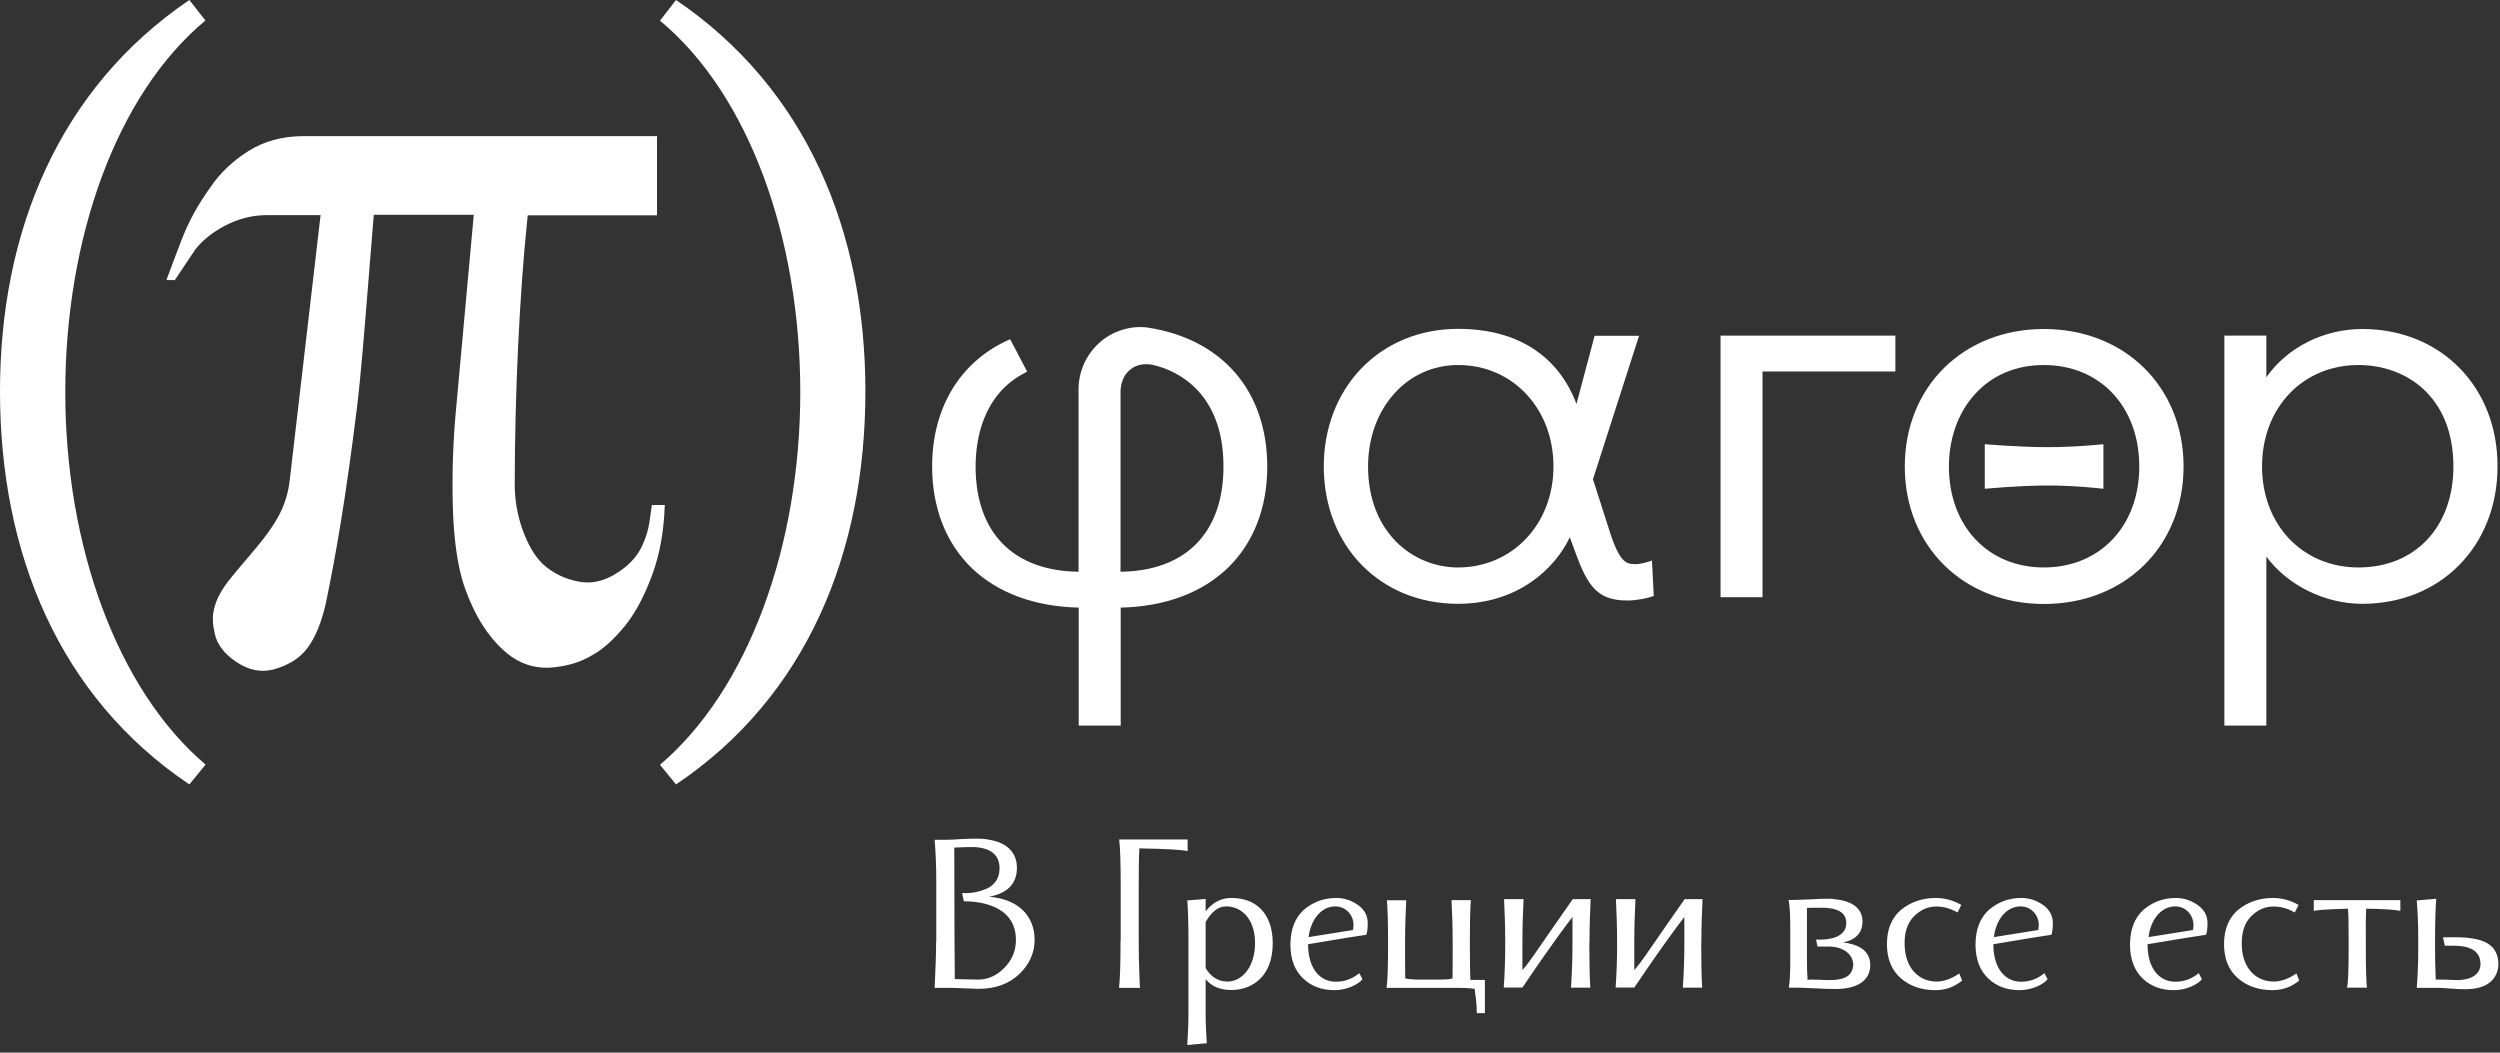
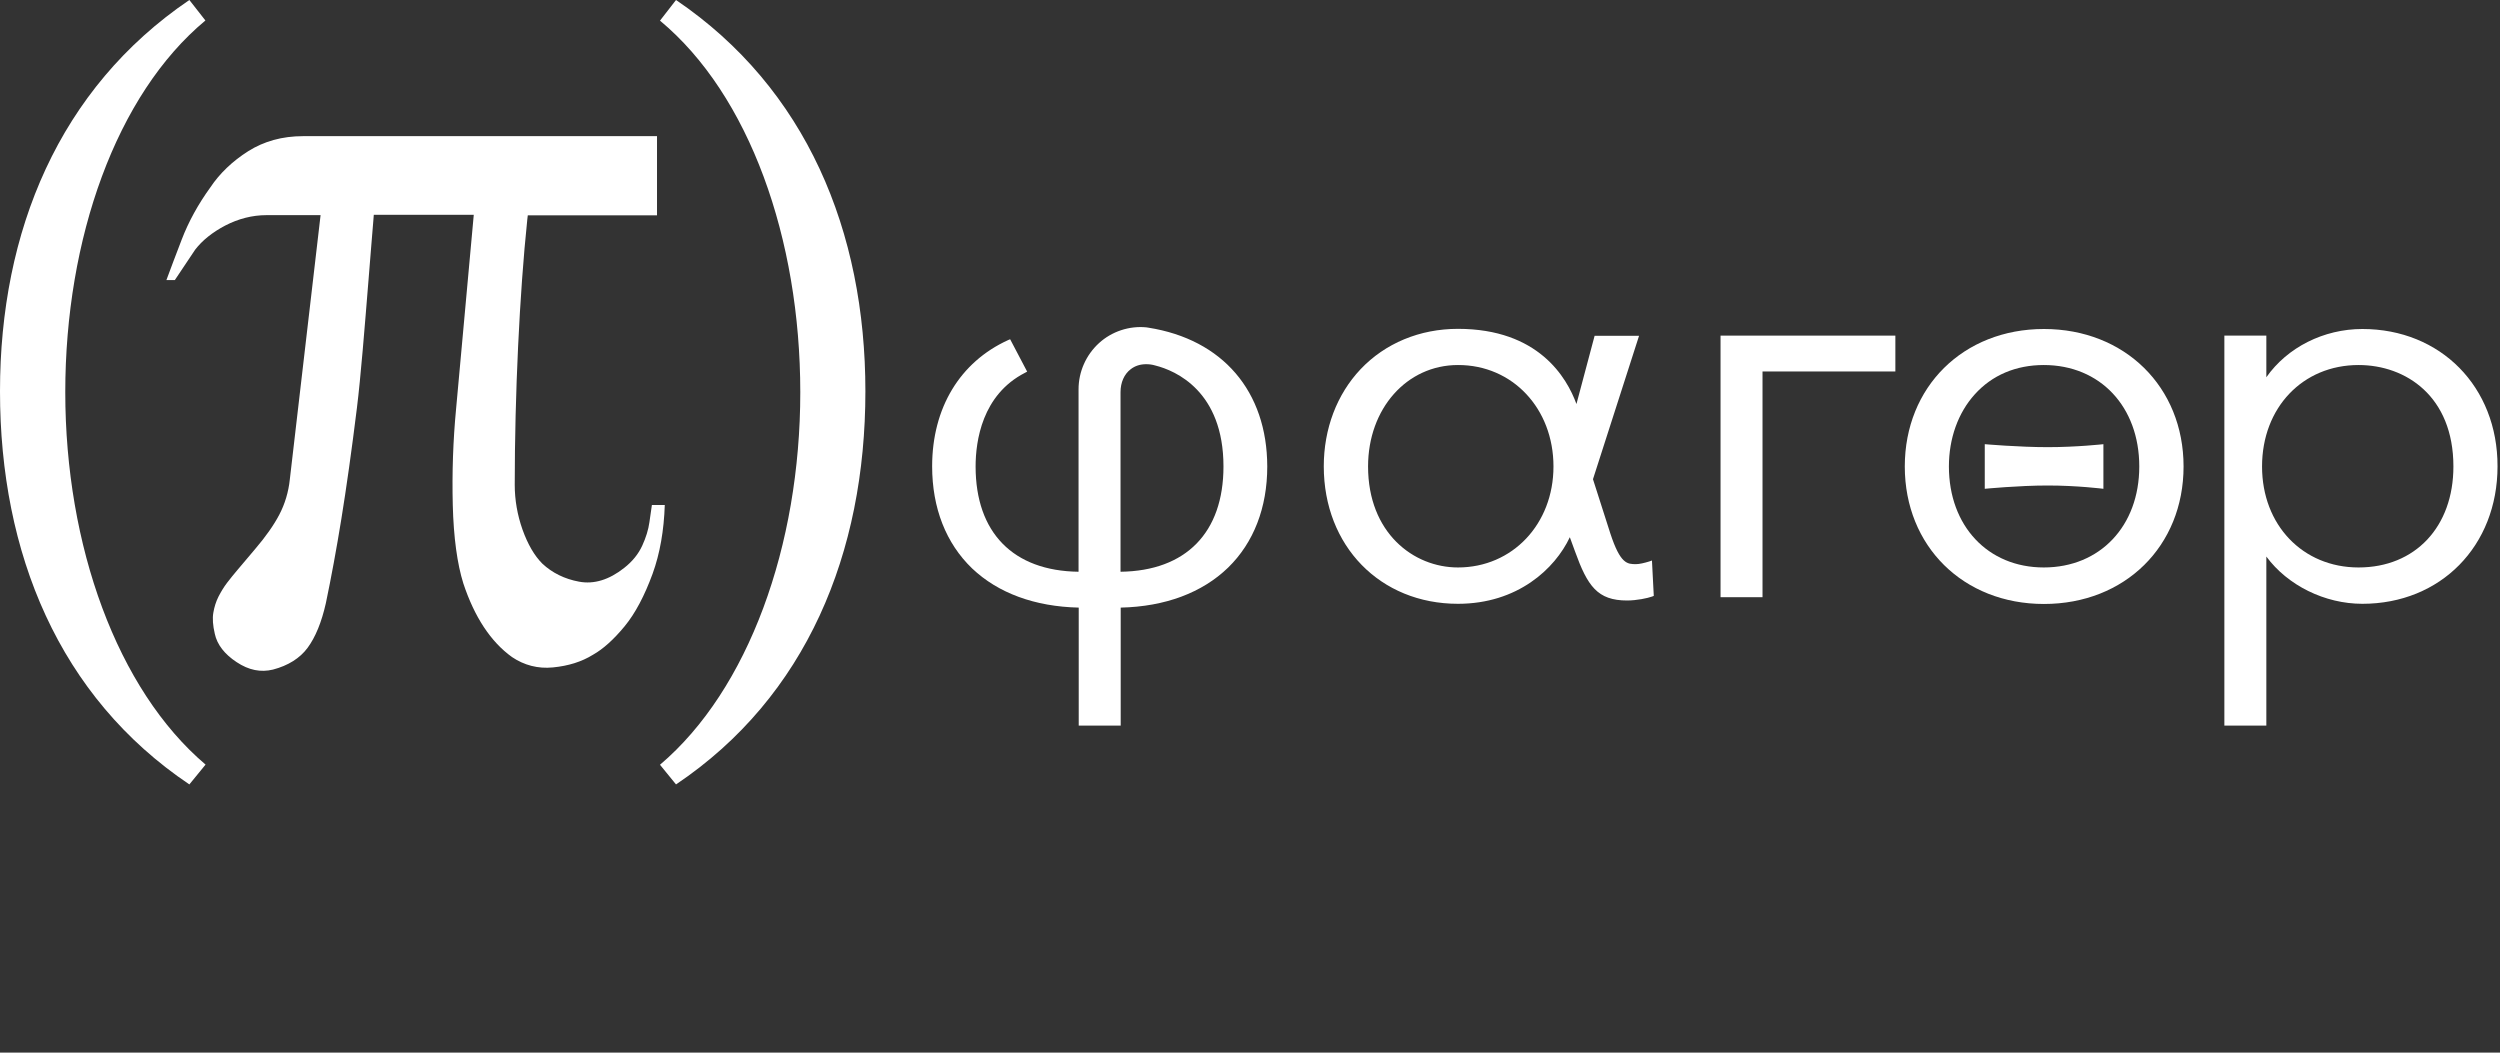
<svg xmlns="http://www.w3.org/2000/svg" width="190" height="80" viewBox="0 0 190 80" fill="none">
  <rect x="0" y="0" width="190" height="80" fill="#333333" stroke="none" />
  <g clip-path="url(#clip0_692_1396)">
-     <path d="M185.668 71.246L185.806 71.874H186.547H186.622C187.878 71.912 188.506 72.364 188.518 73.255C188.518 74.072 187.777 74.486 186.748 74.486C186.534 74.486 185.931 74.448 185.642 74.448H185.115C185.077 73.431 185.065 72.703 185.065 72.251V71.133C185.065 69.978 185.102 69.036 185.153 68.307L183.671 68.433C183.746 69.312 183.784 70.241 183.784 71.208V72.263C183.784 73.268 183.746 74.21 183.671 75.076H185.278C185.441 75.076 185.73 75.089 186.182 75.127C186.635 75.164 186.999 75.177 187.25 75.177C190.151 75.252 190.151 73.042 189.586 72.2C189.209 71.598 188.393 71.384 187.802 71.309C187.514 71.258 187.175 71.233 186.773 71.233H185.668V71.246ZM179.828 69.061C181.096 69.073 181.963 69.136 182.427 69.224V68.408H175.847V69.224C176.186 69.149 177.065 69.098 178.446 69.061C178.484 69.475 178.496 70.204 178.496 71.196V72.251C178.496 73.682 178.459 74.624 178.383 75.064H179.891C179.84 74.7 179.803 73.758 179.803 72.251V71.12C179.79 70.279 179.803 69.588 179.828 69.061ZM172.757 68.897C173.285 68.885 173.85 69.023 174.402 69.35L174.691 68.772C174.088 68.433 173.435 68.244 172.745 68.244C171.715 68.244 170.823 68.558 170.095 69.149C169.391 69.751 169.027 70.618 169.027 71.748C169.027 72.853 169.366 73.707 170.057 74.323C170.748 74.938 171.639 75.252 172.707 75.252C173.473 75.252 174.139 75.014 174.741 74.524L174.528 73.984C173.913 74.398 173.335 74.599 172.807 74.599C171.451 74.599 170.396 73.582 170.371 71.773C170.358 70.869 170.585 70.153 171.062 69.663C171.552 69.161 172.117 68.897 172.757 68.897ZM165.322 68.885C166.126 68.885 166.704 69.55 166.704 70.304C166.704 70.43 166.691 70.555 166.666 70.681L163.288 71.221C163.451 69.902 164.23 68.885 165.322 68.885ZM167.658 71.045C167.734 70.844 167.771 70.555 167.771 70.153C167.771 69.588 167.52 69.124 167.005 68.772C166.515 68.433 165.975 68.244 165.373 68.244C164.406 68.244 163.589 68.558 162.899 69.149C162.233 69.751 161.881 70.643 161.881 71.786C161.881 72.891 162.208 73.758 162.836 74.361C163.464 74.963 164.267 75.252 165.209 75.252C166.214 75.252 167.056 74.787 167.344 74.423L167.106 73.959C166.578 74.398 165.975 74.612 165.322 74.612C164.154 74.612 163.238 73.67 163.213 71.836V71.761C165.775 71.334 167.244 71.095 167.658 71.045ZM153.567 68.885C154.371 68.885 154.949 69.55 154.949 70.304C154.949 70.43 154.924 70.555 154.911 70.681L151.533 71.221C151.696 69.902 152.475 68.885 153.567 68.885ZM155.903 71.045C155.979 70.844 156.016 70.555 156.016 70.153C156.016 69.588 155.765 69.124 155.263 68.772C154.773 68.433 154.233 68.244 153.63 68.244C152.663 68.244 151.847 68.558 151.156 69.149C150.491 69.751 150.139 70.643 150.139 71.786C150.139 72.891 150.465 73.758 151.106 74.361C151.734 74.963 152.538 75.252 153.48 75.252C154.484 75.252 155.326 74.787 155.615 74.423L155.376 73.959C154.848 74.398 154.258 74.612 153.605 74.612C152.437 74.612 151.52 73.67 151.495 71.836V71.761C154.02 71.334 155.489 71.095 155.903 71.045ZM147.125 68.897C147.652 68.885 148.217 69.023 148.77 69.35L149.059 68.772C148.456 68.433 147.803 68.244 147.125 68.244C146.095 68.244 145.203 68.558 144.475 69.149C143.772 69.751 143.407 70.618 143.407 71.748C143.407 72.853 143.747 73.707 144.437 74.323C145.128 74.938 146.02 75.252 147.087 75.252C147.853 75.252 148.519 75.014 149.122 74.524L148.908 73.984C148.293 74.398 147.715 74.599 147.188 74.599C145.831 74.599 144.776 73.582 144.751 71.773C144.726 70.869 144.965 70.153 145.442 69.663C145.932 69.161 146.497 68.897 147.125 68.897ZM139.1 74.486C138.949 74.486 138.685 74.486 138.296 74.461C137.919 74.448 137.656 74.448 137.492 74.448L137.379 74.486C137.342 74.084 137.329 73.582 137.329 72.979V68.998C137.605 68.998 138.133 68.985 138.334 68.985C139.665 68.973 140.318 69.35 140.318 70.153C140.318 71.246 139.012 71.409 138.397 71.409H138.02L138.133 71.937H138.899C139.59 71.899 140.783 72.213 140.846 73.28C140.833 74.097 140.255 74.486 139.1 74.486ZM140.079 71.623C141.059 71.422 141.549 70.882 141.549 70.028C141.549 69.174 140.946 68.483 139.452 68.345C139.238 68.295 138.999 68.295 138.723 68.307C138.472 68.307 138.057 68.32 137.492 68.357C136.927 68.37 136.55 68.395 136.35 68.395H135.935C136.023 68.847 136.061 69.55 136.061 70.517V72.979C136.061 73.984 136.023 74.662 135.948 75.064H136.576C136.814 75.064 137.266 75.076 137.957 75.114C138.648 75.152 139.175 75.164 139.514 75.164C141.398 75.164 142.139 74.335 142.139 73.368C142.152 72.389 141.461 71.799 140.079 71.623ZM129.304 71.673C129.304 70.48 129.342 69.375 129.392 68.332H128.036L126.579 70.417L125.059 72.615C124.682 73.142 124.406 73.519 124.205 73.72V71.648C124.205 70.467 124.243 69.362 124.293 68.332H122.811C122.861 69.362 122.899 70.467 122.899 71.648V71.736C122.899 72.929 122.861 74.034 122.786 75.051H124.205L124.456 74.687C124.796 74.185 125.348 73.368 125.976 72.477C126.629 71.547 127.408 70.467 128.011 69.689V71.761C128.011 72.791 127.973 73.896 127.898 75.064H129.367C129.317 74.285 129.292 73.192 129.292 71.761V71.673H129.304ZM120.802 71.673C120.802 70.48 120.84 69.375 120.89 68.332H119.533L118.077 70.417L116.557 72.615C116.18 73.142 115.904 73.519 115.703 73.72V71.648C115.703 70.467 115.741 69.362 115.791 68.332H114.309C114.359 69.362 114.397 70.467 114.397 71.648V71.736C114.397 72.929 114.359 74.034 114.284 75.051H115.703L115.954 74.687C116.293 74.185 116.846 73.368 117.474 72.477C118.127 71.547 118.905 70.467 119.508 69.689V71.761C119.508 72.791 119.471 73.896 119.395 75.064H120.865C120.814 74.285 120.789 73.192 120.789 71.761V71.673H120.802ZM110.793 75.076C111.207 75.076 111.647 75.089 112.074 75.152C112.161 75.717 112.199 76.169 112.224 76.508L112.237 76.998H112.852V74.474H111.747C111.734 74.185 111.709 73.293 111.709 71.786V71.673C111.709 70.279 111.722 69.186 111.785 68.408H110.315C110.366 69.375 110.403 70.455 110.403 71.673C110.403 72.992 110.403 73.908 110.391 74.361C110.265 74.411 109.951 74.448 109.424 74.448H107.804C107.389 74.448 107.038 74.411 106.799 74.361C106.799 74.16 106.799 73.758 106.786 73.167V71.686C106.786 70.467 106.824 69.387 106.874 68.42H105.405C105.455 68.91 105.493 70.003 105.493 71.686V71.799C105.493 73.481 105.455 74.574 105.38 75.076H110.793ZM101.487 68.885C102.29 68.885 102.868 69.55 102.868 70.304C102.868 70.43 102.855 70.555 102.83 70.681L99.452 71.221C99.615 69.902 100.407 68.885 101.487 68.885ZM103.835 71.045C103.91 70.844 103.948 70.555 103.948 70.153C103.948 69.588 103.697 69.124 103.195 68.772C102.705 68.433 102.165 68.244 101.562 68.244C100.595 68.244 99.779 68.558 99.088 69.149C98.422 69.751 98.071 70.643 98.071 71.786C98.071 72.891 98.397 73.758 99.038 74.361C99.666 74.963 100.469 75.252 101.411 75.252C102.416 75.252 103.257 74.787 103.546 74.423L103.308 73.959C102.78 74.398 102.177 74.612 101.524 74.612C100.356 74.612 99.439 73.67 99.414 71.836V71.761C101.939 71.334 103.408 71.095 103.835 71.045ZM93.298 74.599C92.595 74.599 92.03 74.26 91.628 73.569V71.334V70.078C92.068 69.287 92.595 68.885 93.185 68.885C94.366 68.885 95.383 69.852 95.383 71.66C95.383 73.494 94.403 74.587 93.298 74.599ZM93.587 68.244C92.808 68.244 92.156 68.584 91.628 69.262V68.32L90.234 68.433C90.284 69.061 90.322 70.04 90.322 71.409V76.922C90.322 77.814 90.284 78.643 90.234 79.422L91.716 79.284C91.666 78.618 91.628 77.827 91.628 76.948V74.411C92.08 74.976 92.733 75.24 93.575 75.24C94.466 75.24 95.232 74.938 95.823 74.335C96.413 73.72 96.727 72.828 96.727 71.686C96.727 69.425 95.458 68.244 93.587 68.244ZM85.16 71.497C85.16 73.218 85.123 74.423 85.047 75.076H86.642C86.617 75.076 86.605 74.185 86.554 72.803C86.542 72.112 86.542 71.459 86.542 70.857V67.34C86.542 66.047 86.554 65.092 86.592 64.477C88.727 64.514 89.945 64.59 90.259 64.69V63.799H85.06C85.135 64.452 85.173 65.632 85.173 67.328V71.497H85.16ZM73.255 68.496C74.322 68.496 77.211 68.747 77.211 71.434C77.211 72.288 76.897 72.992 76.306 73.582C75.704 74.185 75.013 74.474 74.234 74.448L72.564 74.411C72.551 73.017 72.526 69.689 72.526 64.414C72.978 64.389 73.757 64.376 74.046 64.376C75.339 64.452 75.967 64.992 75.967 66.009C75.967 66.75 75.553 67.315 74.95 67.554C74.372 67.792 73.883 67.88 73.393 67.88H73.117L73.255 68.496ZM71.145 71.535C71.145 72.376 71.107 73.544 71.032 75.076H72.024C72.325 75.076 72.765 75.089 73.33 75.114C73.895 75.127 74.234 75.152 74.36 75.152C75.628 75.152 76.658 74.787 77.449 74.046C78.228 73.306 78.63 72.427 78.63 71.434C78.63 69.488 77.236 68.295 75.151 68.156C76.583 67.893 77.286 67.152 77.286 65.946C77.286 64.916 76.658 64.062 75.189 63.824C74.875 63.748 74.536 63.736 74.159 63.736C73.883 63.736 73.506 63.748 73.016 63.773C72.526 63.811 72.15 63.824 71.861 63.824H71.032C71.12 64.854 71.157 65.921 71.157 67.026V71.535H71.145Z" fill="white" />
    <path d="M130.761 25.507V45.387H133.951V28.232H144.048V25.507H130.761Z" fill="white" />
    <path d="M186.459 35.453C186.459 40.037 183.558 43.127 179.25 43.127C175.005 43.127 171.916 39.899 171.916 35.453C171.916 30.982 175.005 27.742 179.25 27.742C182.842 27.742 186.459 30.116 186.459 35.453ZM179.539 25.004C176.6 25.004 173.837 26.398 172.242 28.672V25.507H169.052V55.145H172.242V42.298C173.862 44.495 176.688 45.889 179.539 45.889C185.492 45.889 189.812 41.494 189.812 35.441C189.824 29.4 185.492 25.004 179.539 25.004Z" fill="white" />
    <path d="M162.585 35.453C162.585 39.974 159.609 43.127 155.326 43.127C151.081 43.127 148.117 39.974 148.117 35.453C148.117 33.331 148.808 31.384 150.076 29.978C151.395 28.508 153.216 27.742 155.326 27.742C159.609 27.742 162.585 30.907 162.585 35.453ZM155.339 25.004C149.21 25.004 144.764 29.4 144.764 35.453C144.764 41.507 149.21 45.902 155.339 45.902C161.492 45.902 165.951 41.507 165.951 35.453C165.951 29.4 161.48 25.004 155.339 25.004Z" fill="white" />
    <path d="M155.627 33.984C153.429 33.984 150.842 33.758 150.842 33.758V37.149C150.842 37.149 153.417 36.898 155.627 36.898C157.888 36.898 159.859 37.149 159.859 37.149V33.758C159.859 33.758 157.85 33.984 155.627 33.984Z" fill="white" />
    <path d="M118.064 35.453C118.064 39.824 114.949 43.127 110.805 43.127C107.414 43.127 103.973 40.489 103.973 35.453C103.973 31.058 106.912 27.742 110.805 27.742C114.949 27.73 118.064 31.045 118.064 35.453ZM125.549 42.599L125.335 42.674C124.971 42.787 124.582 42.875 124.343 42.875C123.678 42.875 123.15 42.875 122.384 40.539L121.066 36.42L124.569 25.519H121.191L119.81 30.706C119.081 28.697 116.921 24.992 110.805 24.992C107.904 24.992 105.279 26.084 103.408 28.056C101.6 29.965 100.607 32.59 100.607 35.441C100.607 41.494 104.89 45.889 110.805 45.889C115.339 45.889 118.177 43.227 119.307 40.828L119.697 41.896C120.651 44.546 121.405 45.638 123.665 45.638C124.381 45.638 125.222 45.462 125.562 45.337L125.687 45.287L125.549 42.599Z" fill="white" />
    <path d="M92.984 35.453C92.984 40.476 90.133 43.39 85.16 43.453V29.802C85.16 29.073 85.436 28.433 85.939 28.056C86.265 27.805 86.655 27.679 87.107 27.679C87.333 27.679 87.559 27.704 87.81 27.78C89.355 28.169 92.984 29.739 92.984 35.453ZM87.283 24.904C87.245 24.891 87.182 24.891 87.119 24.878C85.813 24.753 84.495 25.192 83.528 26.072C82.535 26.976 81.97 28.257 81.97 29.588V43.453C76.997 43.39 74.146 40.476 74.146 35.453C74.146 33.519 74.636 30.003 77.901 28.332L78.064 28.244L76.771 25.783L76.62 25.846C72.953 27.516 70.843 31.007 70.843 35.44C70.843 38.618 71.898 41.293 73.882 43.202C75.854 45.073 78.642 46.103 81.983 46.178V55.145H85.173V46.178C88.551 46.103 91.364 45.048 93.336 43.139C95.282 41.242 96.312 38.58 96.312 35.453C96.3 29.739 92.921 25.795 87.283 24.904Z" fill="white" />
    <path d="M47.434 43.164C46.291 44.068 45.136 44.42 44.005 44.206C42.913 44.005 41.971 43.541 41.218 42.837C40.615 42.235 40.112 41.368 39.711 40.25C39.321 39.145 39.12 38.002 39.12 36.847C39.12 30.04 39.484 22.317 40.075 16.678L40.112 16.364H49.933V10.348H23.032C21.45 10.348 20.056 10.738 18.863 11.491C17.657 12.257 16.69 13.186 15.987 14.241C15.058 15.522 14.329 16.854 13.814 18.197C13.362 19.365 12.973 20.408 12.646 21.287H13.287L14.832 18.976C15.372 18.273 16.138 17.657 17.117 17.142C18.11 16.628 19.164 16.351 20.257 16.351H24.364L22.028 36.42C21.927 37.4 21.651 38.304 21.224 39.12C20.81 39.911 20.182 40.803 19.365 41.757C18.373 42.925 18.11 43.239 18.059 43.302L18.047 43.315C17.77 43.641 17.507 43.968 17.256 44.294C17.017 44.608 16.803 44.96 16.602 45.349C16.414 45.726 16.288 46.128 16.213 46.567C16.138 46.994 16.175 47.534 16.326 48.175C16.502 48.991 17.067 49.72 17.984 50.322C18.913 50.938 19.817 51.114 20.747 50.888C21.902 50.586 22.794 50.021 23.372 49.242C23.974 48.426 24.439 47.296 24.766 45.839C25.168 43.917 25.569 41.757 25.946 39.422C26.323 37.086 26.725 34.26 27.127 30.995C27.416 28.659 27.704 25.017 28.018 21.149C28.144 19.642 28.257 18.109 28.383 16.653L28.408 16.326H36.006L34.662 31.082C34.436 33.456 34.348 35.905 34.411 38.392C34.474 40.853 34.75 42.863 35.215 44.344C36.056 46.881 37.287 48.765 38.907 49.933C39.836 50.561 40.891 50.837 42.021 50.724C43.189 50.611 44.206 50.297 45.073 49.757C45.852 49.318 46.655 48.589 47.472 47.597C48.288 46.605 48.991 45.261 49.594 43.616C50.159 42.059 50.461 40.301 50.523 38.379H49.544L49.356 39.685C49.28 40.25 49.092 40.853 48.816 41.456C48.527 42.096 48.062 42.674 47.434 43.164Z" fill="white" />
    <path d="M14.392 59.616C4.483 52.96 0 42.034 0 29.739C0 17.582 4.483 6.719 14.392 0L15.611 1.557C8.829 7.196 4.961 18.135 4.961 29.802C4.961 41.481 8.904 52.407 15.623 58.109L14.392 59.616Z" fill="white" />
    <path d="M50.159 58.122C56.878 52.42 60.822 41.481 60.822 29.814C60.822 18.147 56.953 7.209 50.159 1.57L51.377 0C61.286 6.719 65.77 17.582 65.77 29.739C65.77 42.034 61.286 52.96 51.377 59.616L50.159 58.122Z" fill="white" />
  </g>
  <defs>
    <clipPath id="clip0_692_1396">
      <rect width="189.9" height="79.421" fill="white" />
    </clipPath>
  </defs>
</svg>